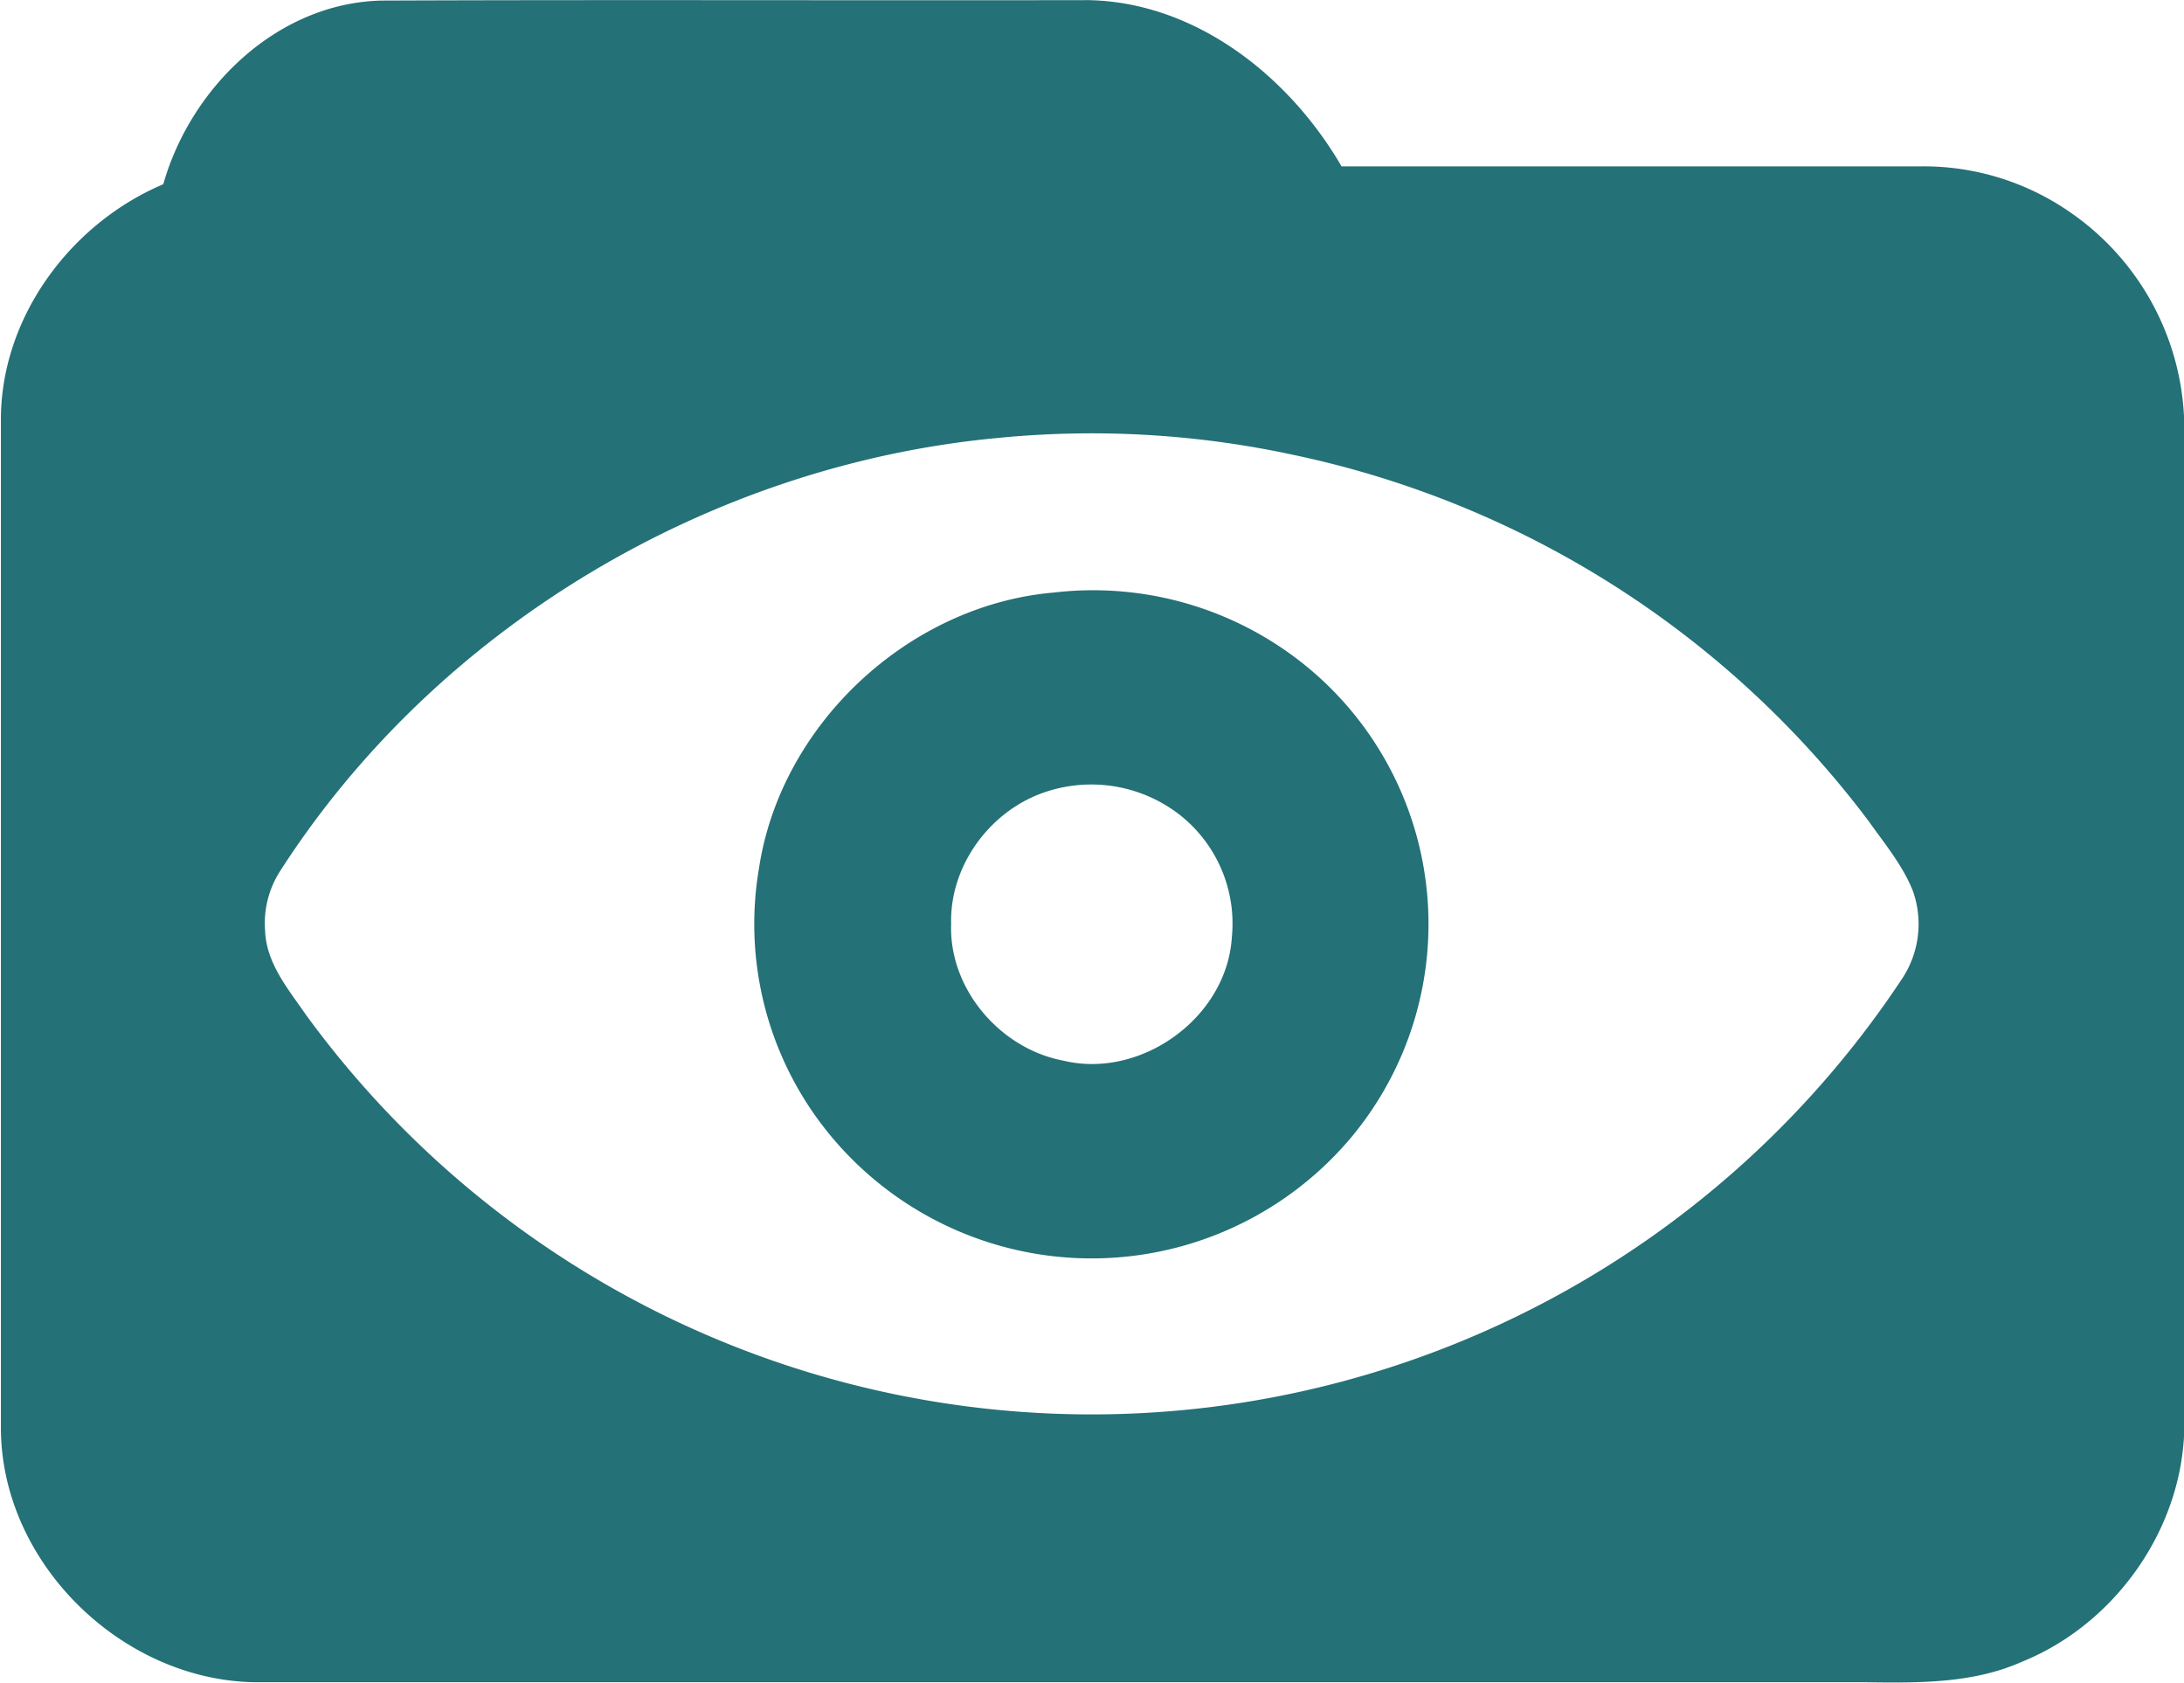
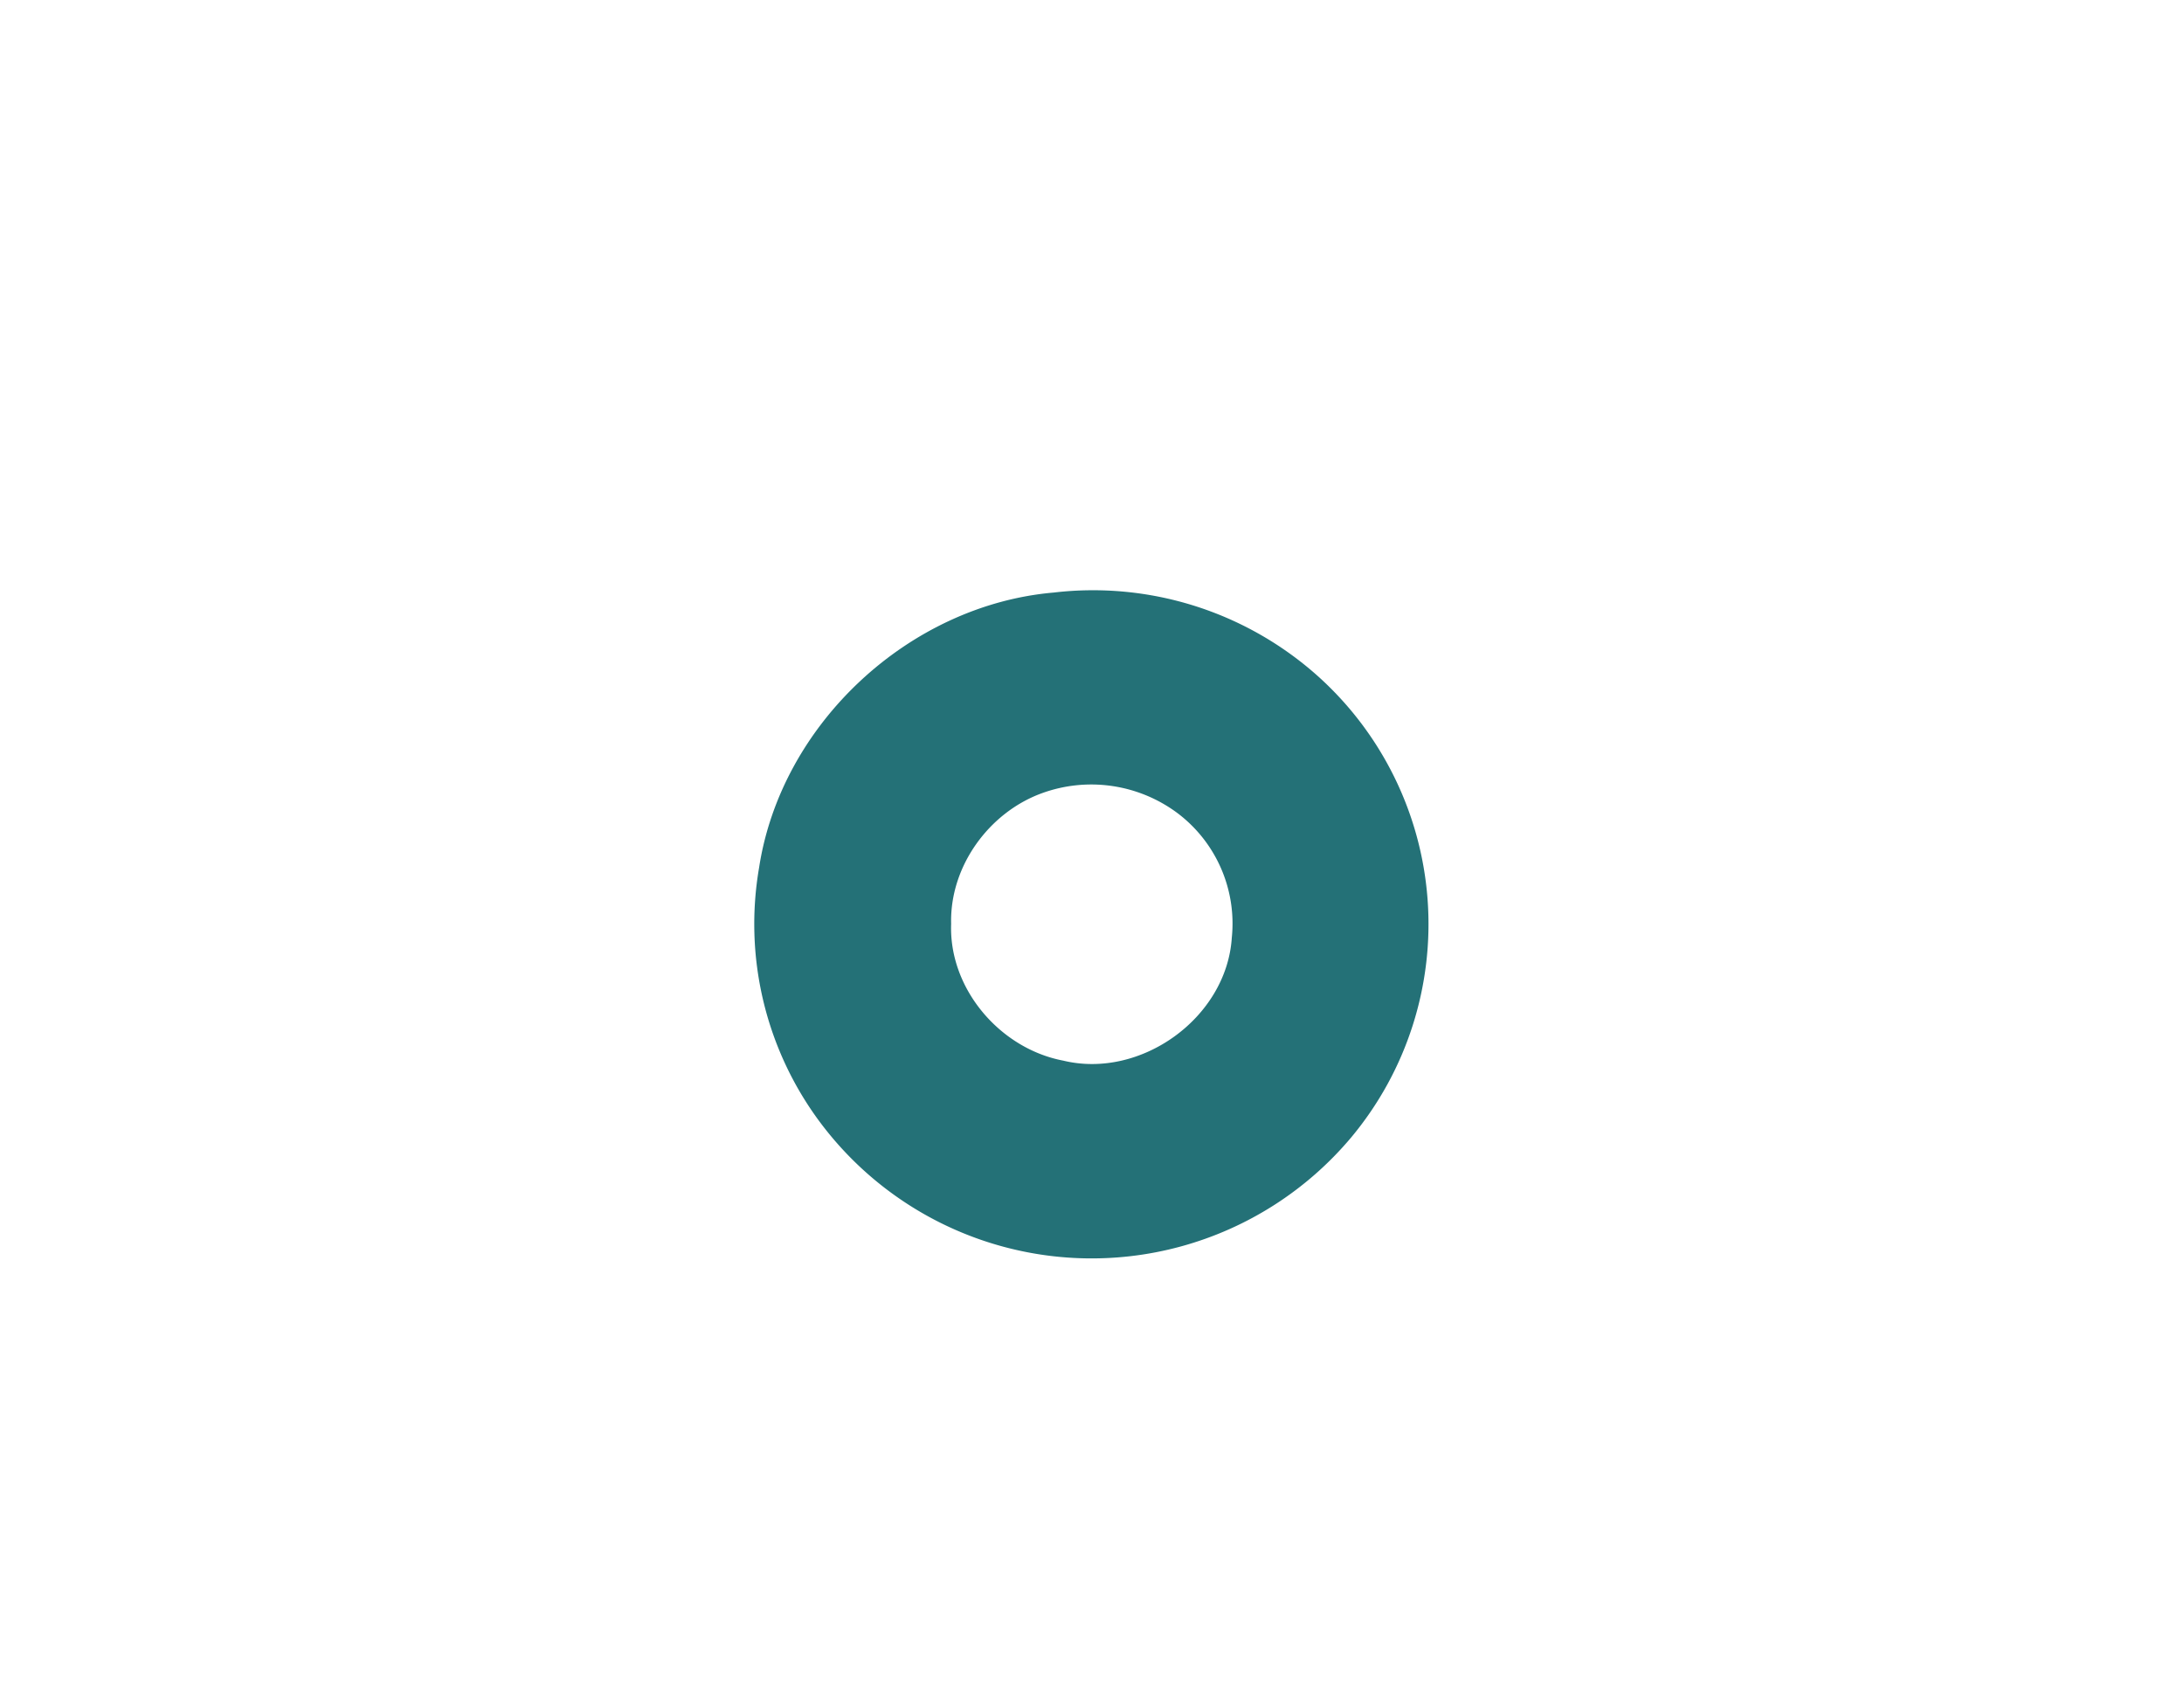
<svg xmlns="http://www.w3.org/2000/svg" id="Layer_1" data-name="Layer 1" viewBox="0 0 309.25 238.22">
  <defs>
    <style>.cls-1{fill:#247177;}</style>
  </defs>
  <title>good reader icon dark turquoise</title>
-   <path class="cls-1" d="M367.47,327.43c3.89-13.72,16.16-25.65,30.89-26,33.4-.13,66.78,0,100.17-.06,15.19.32,28.38,10.8,35.78,23.53q41.06,0,82.07,0a36.34,36.34,0,0,1,21,6.43,37.35,37.35,0,0,1,16.27,30.83q0,70.52,0,141c-.12,14.41-9.69,28.06-23,33.43-6.95,3.1-14.7,3-22.15,2.9q-114,0-227.93,0c-19.06-.22-36.24-17.08-36.09-36.27q0-71,0-142.08C344.3,346.52,354.2,333.05,367.47,327.43Zm118.14,35.92c-40.81,3.82-79.5,26.83-101.66,61.41a13.65,13.65,0,0,0-2.06,8.37c.17,4.59,3.29,8.26,5.77,11.86a137.64,137.64,0,0,0,225.9-4.91,14,14,0,0,0,1.63-12.66c-1.45-3.62-4-6.66-6.22-9.8a137.25,137.25,0,0,0-81.25-51.83A135.43,135.43,0,0,0,485.61,363.35Z" transform="translate(-344.35 -301.35)" />
  <path class="cls-1" d="M493.57,385.23a47.74,47.74,0,0,1,37.16,11.63,47.15,47.15,0,0,1,4.95,65.5A48,48,0,0,1,460,459.58a46.94,46.94,0,0,1-8.17-35.37C454.94,403.83,473.06,387,493.57,385.23Zm-1.75,28.43c-7.48,2.75-13,10.38-12.79,18.46-.34,9.2,6.92,17.67,15.86,19.37,11,2.67,23.14-6.05,23.88-17.39a19.58,19.58,0,0,0-7.67-17.63A20.42,20.42,0,0,0,491.82,413.66Z" transform="translate(-344.35 -301.35)" />
</svg>